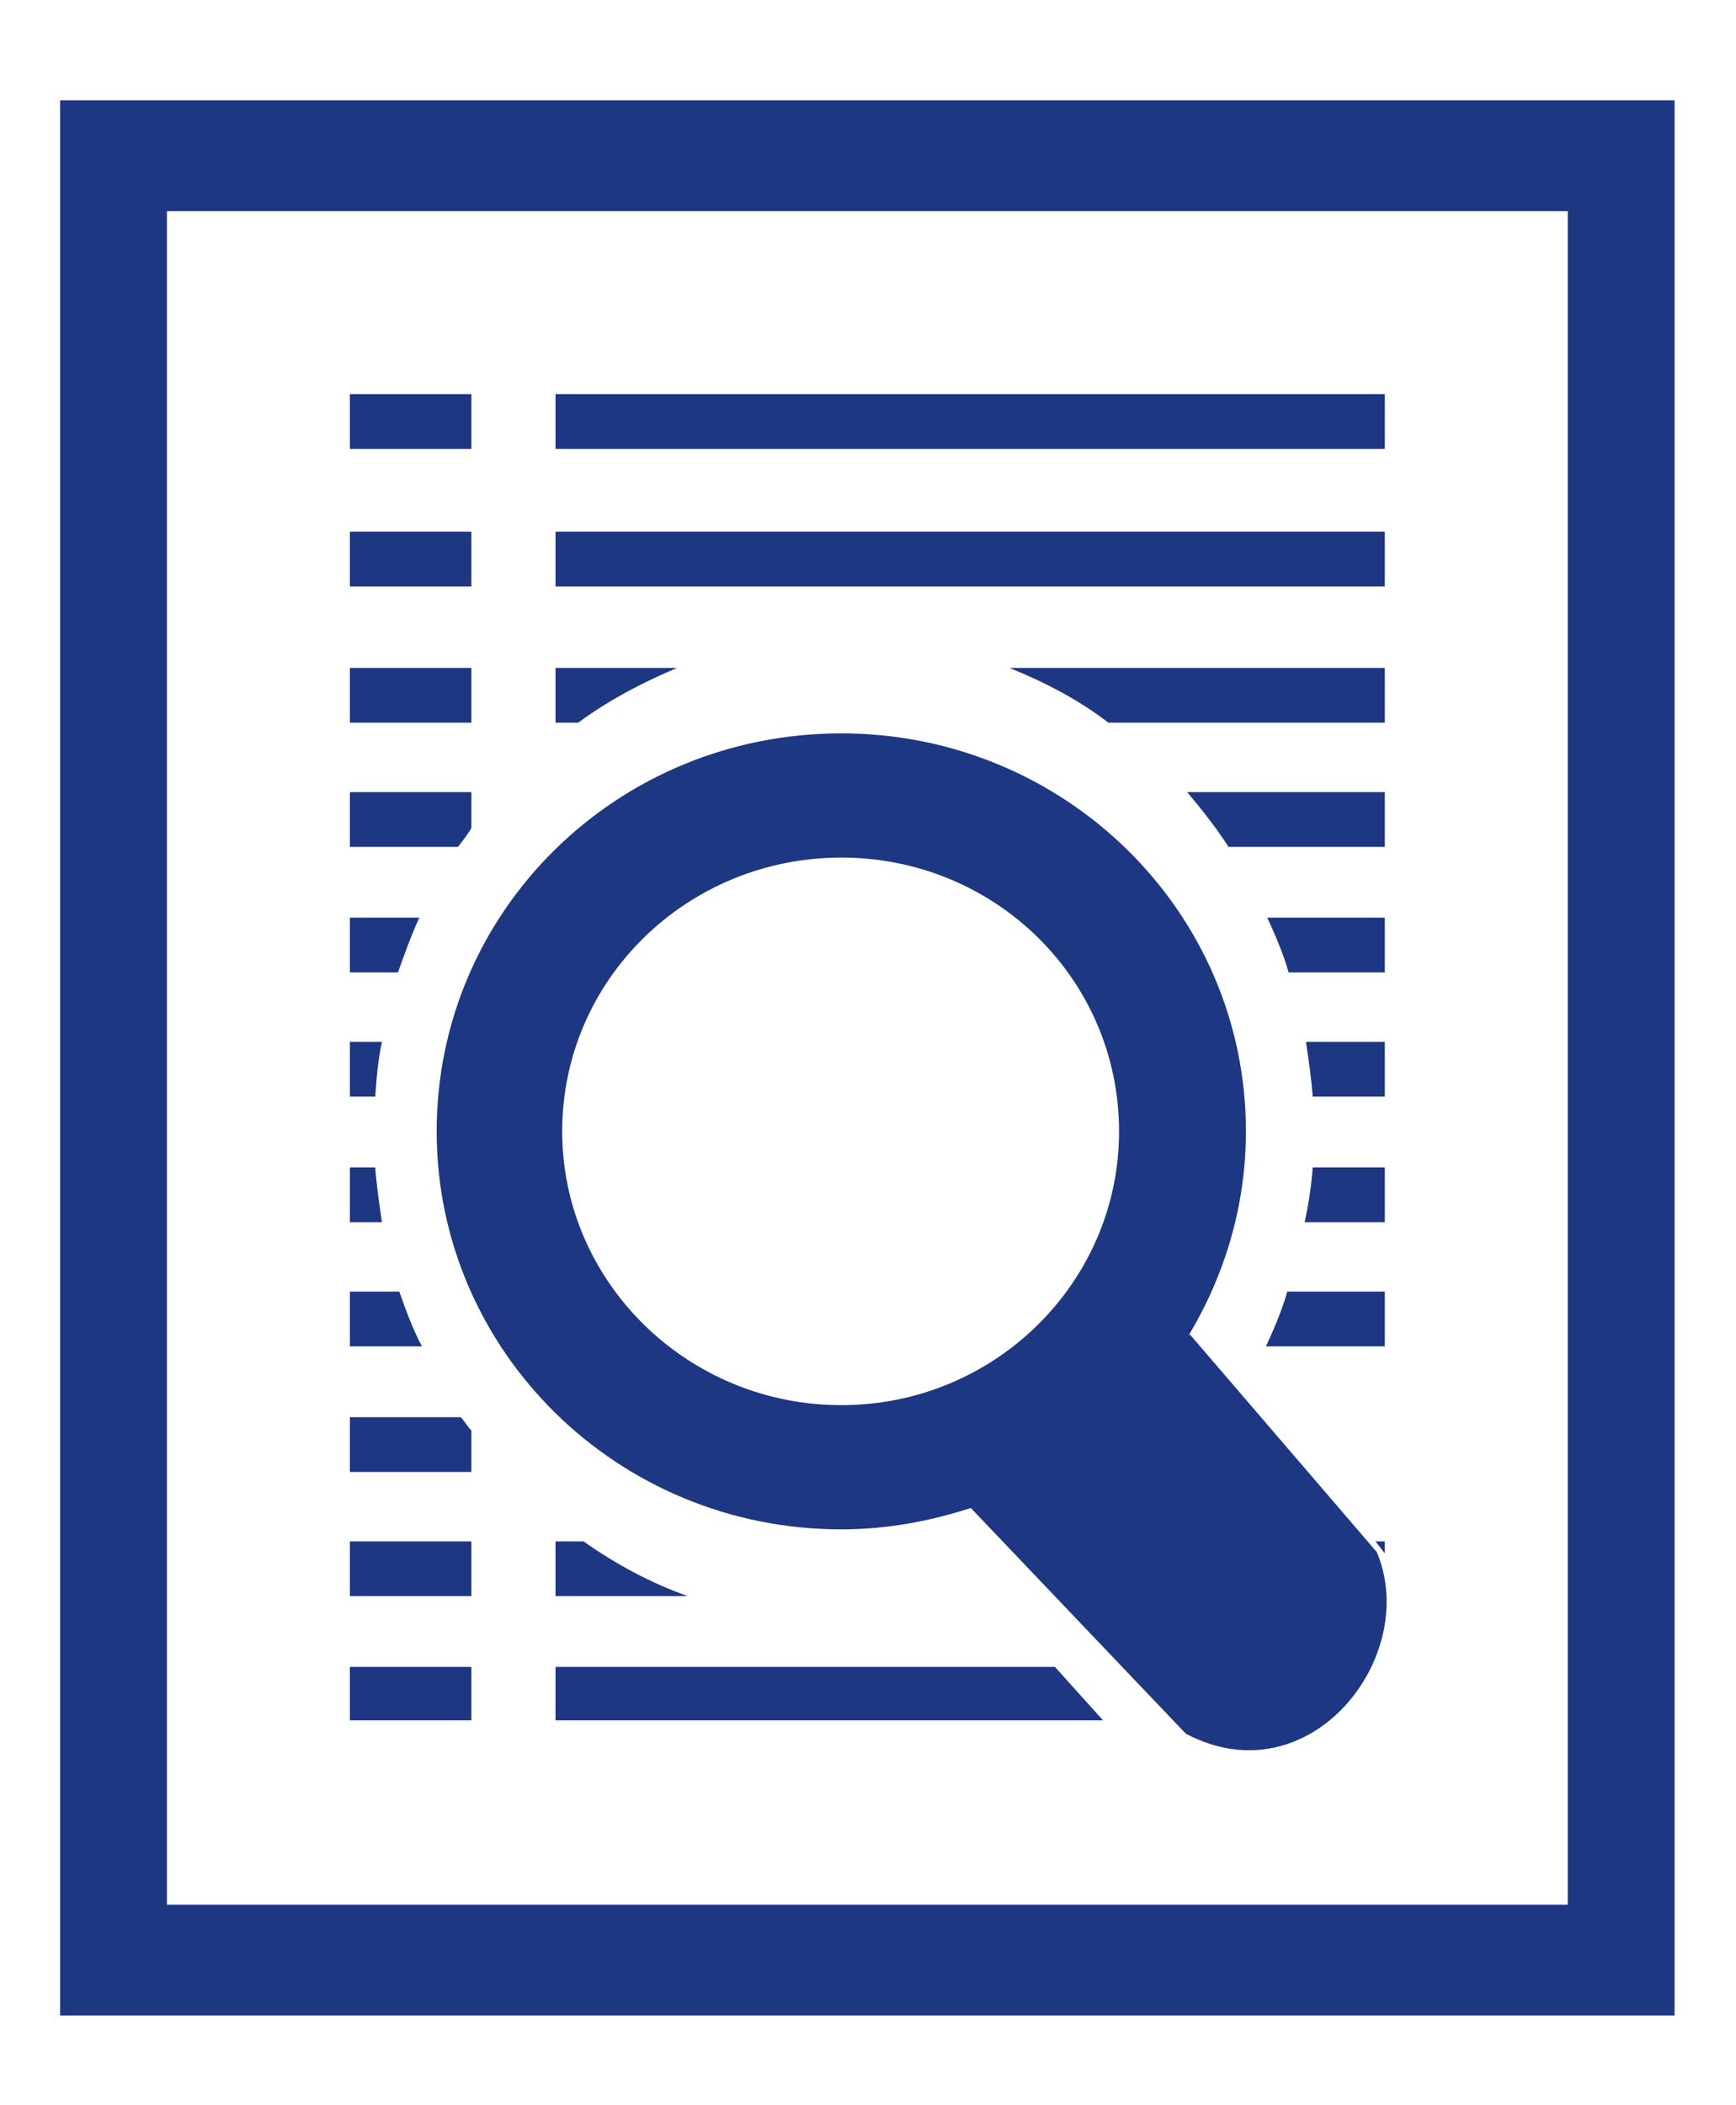
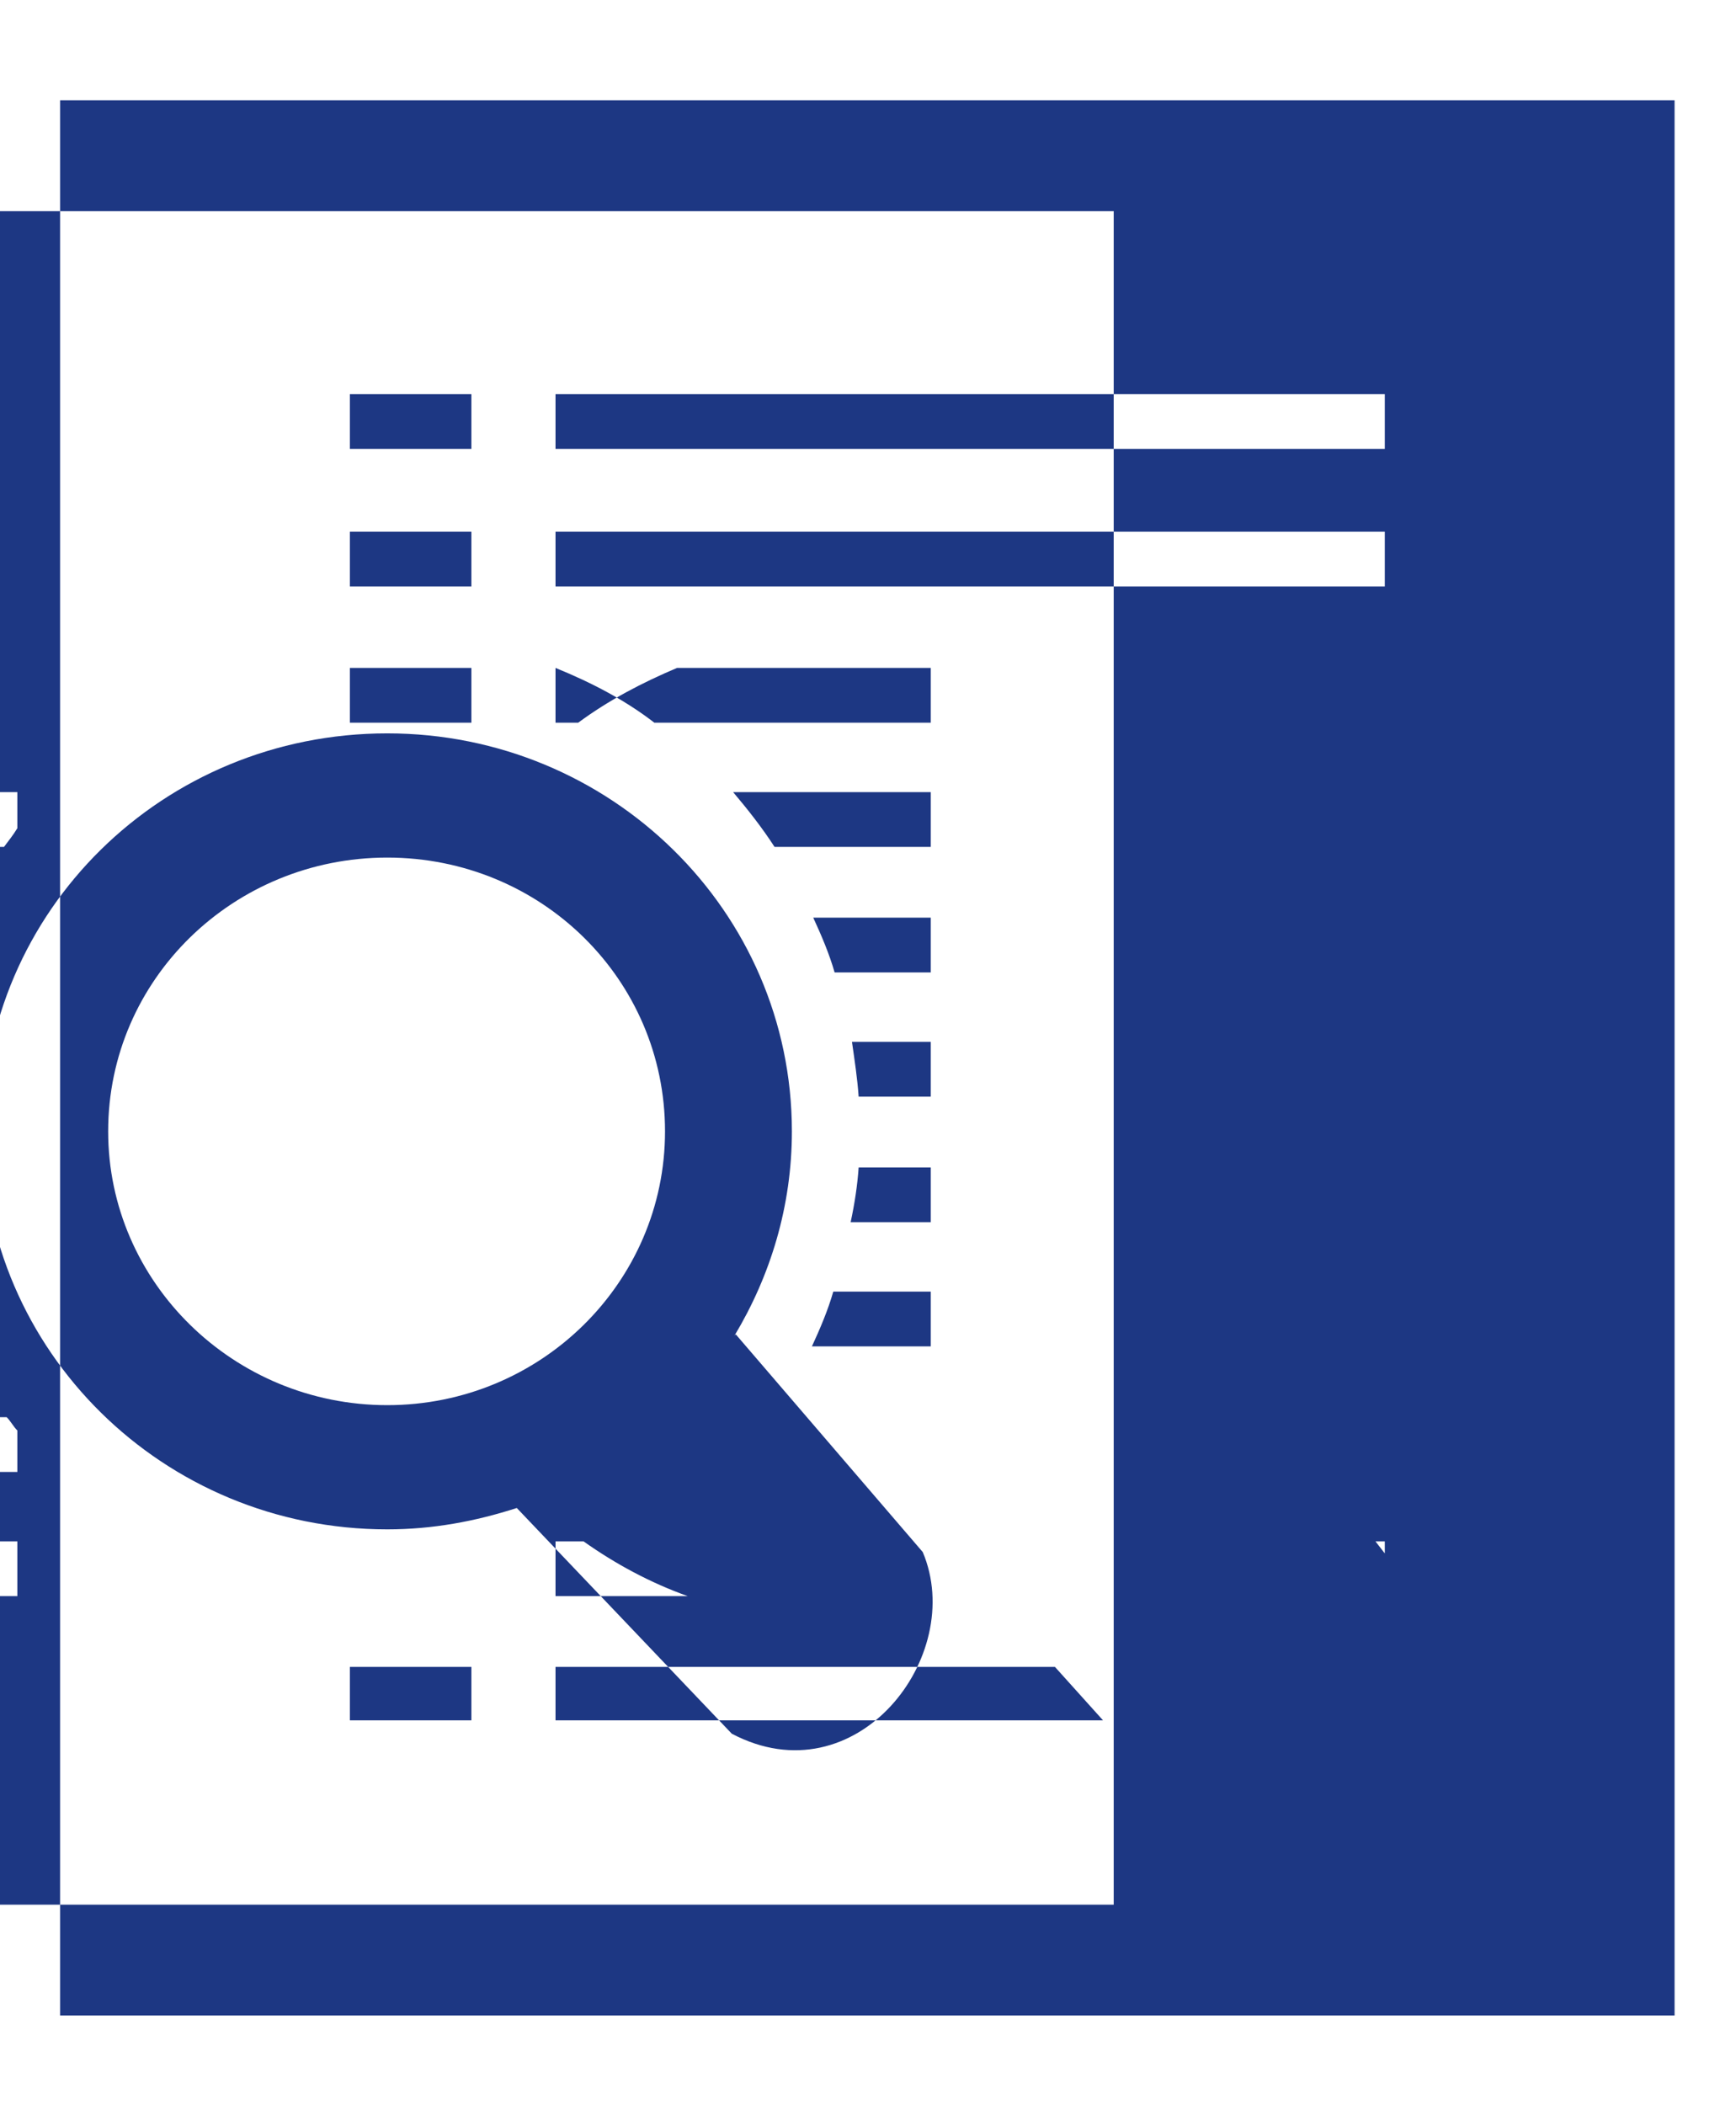
<svg xmlns="http://www.w3.org/2000/svg" xml:space="preserve" width="1.299in" height="1.575in" style="shape-rendering:geometricPrecision; text-rendering:geometricPrecision; image-rendering:optimizeQuality; fill-rule:evenodd" viewBox="0 0 1300 1574">
  <defs>
    <style type="text/css">
   
    .fil0 {fill:#1D3783}
   
  </style>
  </defs>
  <g id="Ebene 1">
-     <path class="fil0" d="M45 74l1209 0 0 1434 -1209 0 0 -1434zm371 1079l21 0c24,17 50,31 78,41l-99 0 0 -41 0 0zm614 0l7 0 0 9 -7 -9zm-768 -859l91 0 0 41 -91 0 0 -41zm154 0l621 0 0 41 -621 0 0 -41zm-154 103l91 0 0 41 -91 0 0 -41zm154 0l621 0 0 41 -621 0 0 -41zm-154 850l91 0 0 40 -91 0 0 -40zm154 0l374 0 36 40 -410 0 0 -40zm-154 -748l91 0 0 41 -91 0 0 -41zm154 0l91 0c-26,11 -51,24 -74,41l-17 0 0 -41zm340 0l281 0 0 41 -207 0c-22,-17 -47,-30 -74,-41zm-494 93l91 0 0 27c-3,5 -7,10 -10,14l-81 0 0 -41zm627 0l148 0 0 41 -117 0c-9,-14 -20,-28 -31,-41zm-627 94l52 0c-6,13 -11,27 -16,41l-36 0 0 -41zm687 0l88 0 0 41 -72 0c-4,-14 -10,-28 -16,-41zm-687 93l24 0c-3,14 -4,27 -5,41l-19 0 0 -41zm716 0l59 0 0 41 -54 0c-1,-14 -3,-27 -5,-41l0 0zm-716 94l19 0c1,14 3,27 5,41l-24 0 0 -41zm721 0l54 0 0 41 -60 0c3,-14 5,-27 6,-41l0 0zm-721 93l37 0c5,14 10,28 17,41l-54 0 0 -41zm702 0l73 0 0 41 -89 0c6,-13 12,-27 16,-41zm-702 94l83 0c3,3 5,7 8,10l0 31 -91 0 0 -41zm692 0l33 41 -33 -41zm-692 93l91 0 0 41 -91 0 0 -41zm368 -605c167,0 303,133 303,298 0,56 -16,108 -43,153l1 -1 140 163c33,78 -50,185 -143,136l-161 -169c-31,10 -63,16 -97,16 -168,0 -303,-134 -303,-298 0,-165 135,-298 303,-298l0 0zm0 93c115,0 208,91 208,205 0,113 -93,205 -208,205 -115,0 -209,-92 -209,-205 0,-114 94,-205 209,-205zm-505 -484l1049 0 0 1268 -1049 0 0 -1268z" />
+     <path class="fil0" d="M45 74l1209 0 0 1434 -1209 0 0 -1434zm371 1079l21 0c24,17 50,31 78,41l-99 0 0 -41 0 0zm614 0l7 0 0 9 -7 -9zm-768 -859l91 0 0 41 -91 0 0 -41zm154 0l621 0 0 41 -621 0 0 -41zm-154 103l91 0 0 41 -91 0 0 -41zm154 0l621 0 0 41 -621 0 0 -41zm-154 850l91 0 0 40 -91 0 0 -40zm154 0l374 0 36 40 -410 0 0 -40zm-154 -748l91 0 0 41 -91 0 0 -41zm154 0l91 0c-26,11 -51,24 -74,41l-17 0 0 -41zl281 0 0 41 -207 0c-22,-17 -47,-30 -74,-41zm-494 93l91 0 0 27c-3,5 -7,10 -10,14l-81 0 0 -41zm627 0l148 0 0 41 -117 0c-9,-14 -20,-28 -31,-41zm-627 94l52 0c-6,13 -11,27 -16,41l-36 0 0 -41zm687 0l88 0 0 41 -72 0c-4,-14 -10,-28 -16,-41zm-687 93l24 0c-3,14 -4,27 -5,41l-19 0 0 -41zm716 0l59 0 0 41 -54 0c-1,-14 -3,-27 -5,-41l0 0zm-716 94l19 0c1,14 3,27 5,41l-24 0 0 -41zm721 0l54 0 0 41 -60 0c3,-14 5,-27 6,-41l0 0zm-721 93l37 0c5,14 10,28 17,41l-54 0 0 -41zm702 0l73 0 0 41 -89 0c6,-13 12,-27 16,-41zm-702 94l83 0c3,3 5,7 8,10l0 31 -91 0 0 -41zm692 0l33 41 -33 -41zm-692 93l91 0 0 41 -91 0 0 -41zm368 -605c167,0 303,133 303,298 0,56 -16,108 -43,153l1 -1 140 163c33,78 -50,185 -143,136l-161 -169c-31,10 -63,16 -97,16 -168,0 -303,-134 -303,-298 0,-165 135,-298 303,-298l0 0zm0 93c115,0 208,91 208,205 0,113 -93,205 -208,205 -115,0 -209,-92 -209,-205 0,-114 94,-205 209,-205zm-505 -484l1049 0 0 1268 -1049 0 0 -1268z" />
  </g>
</svg>